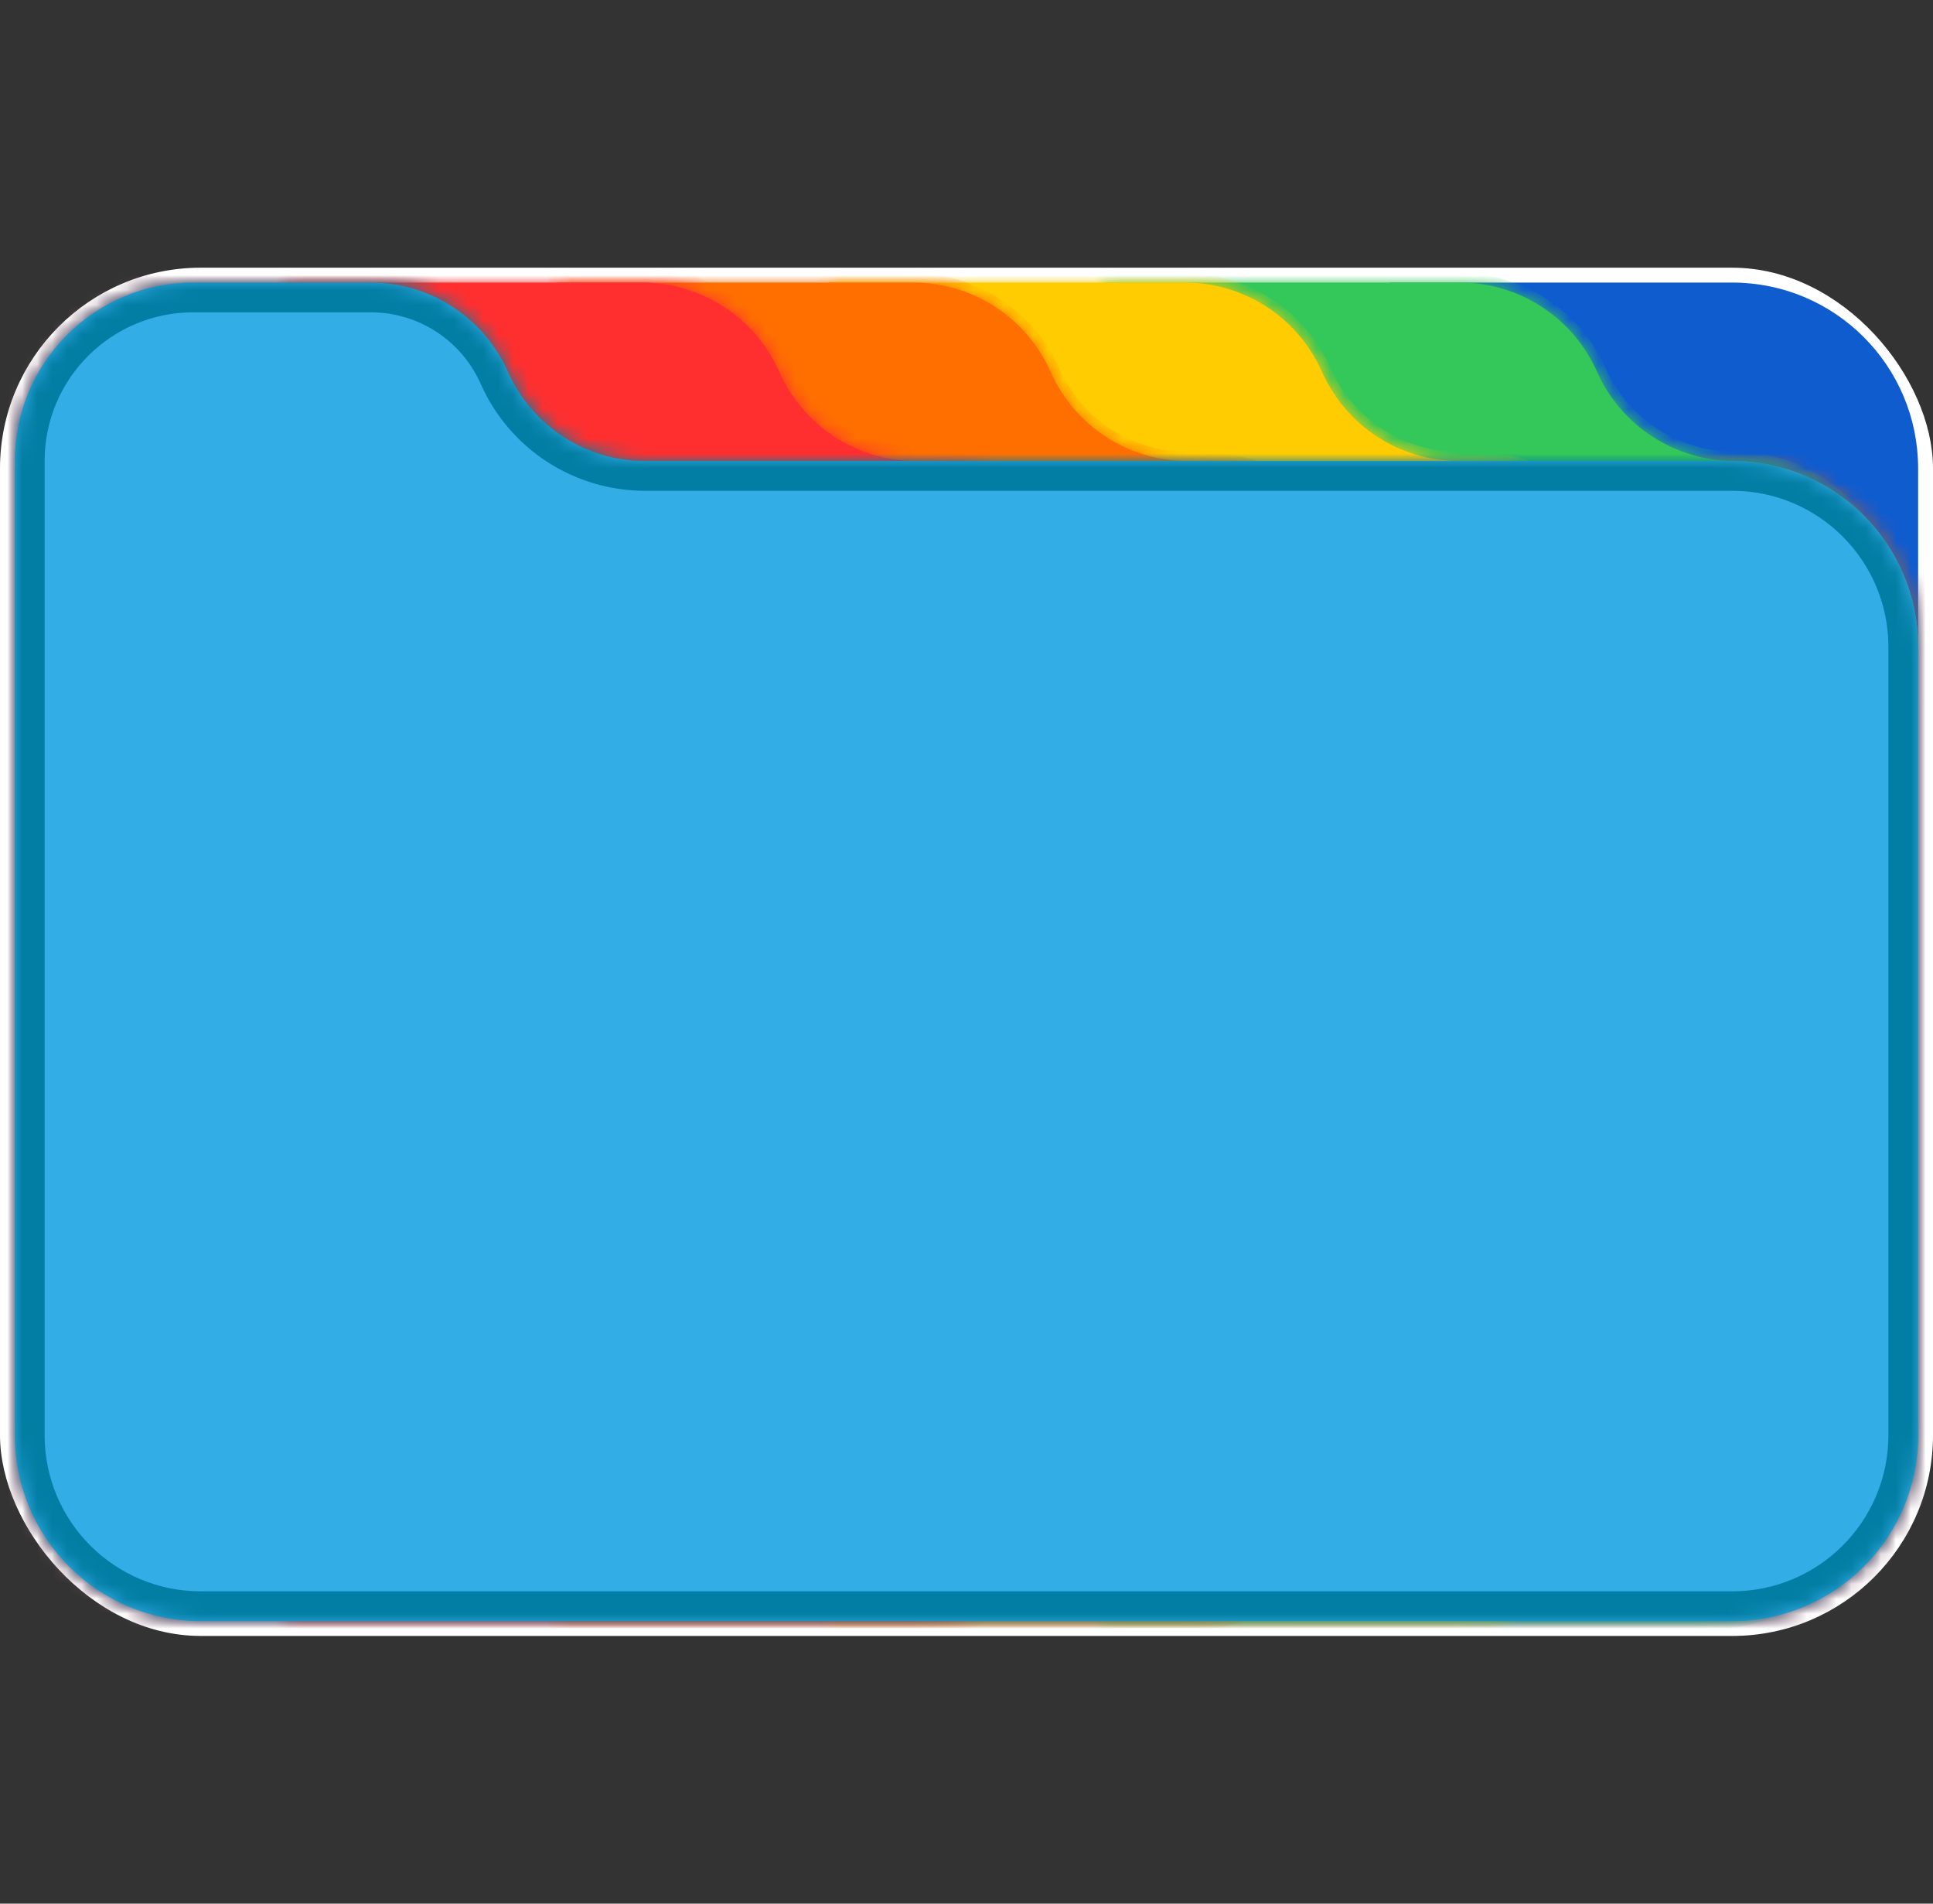
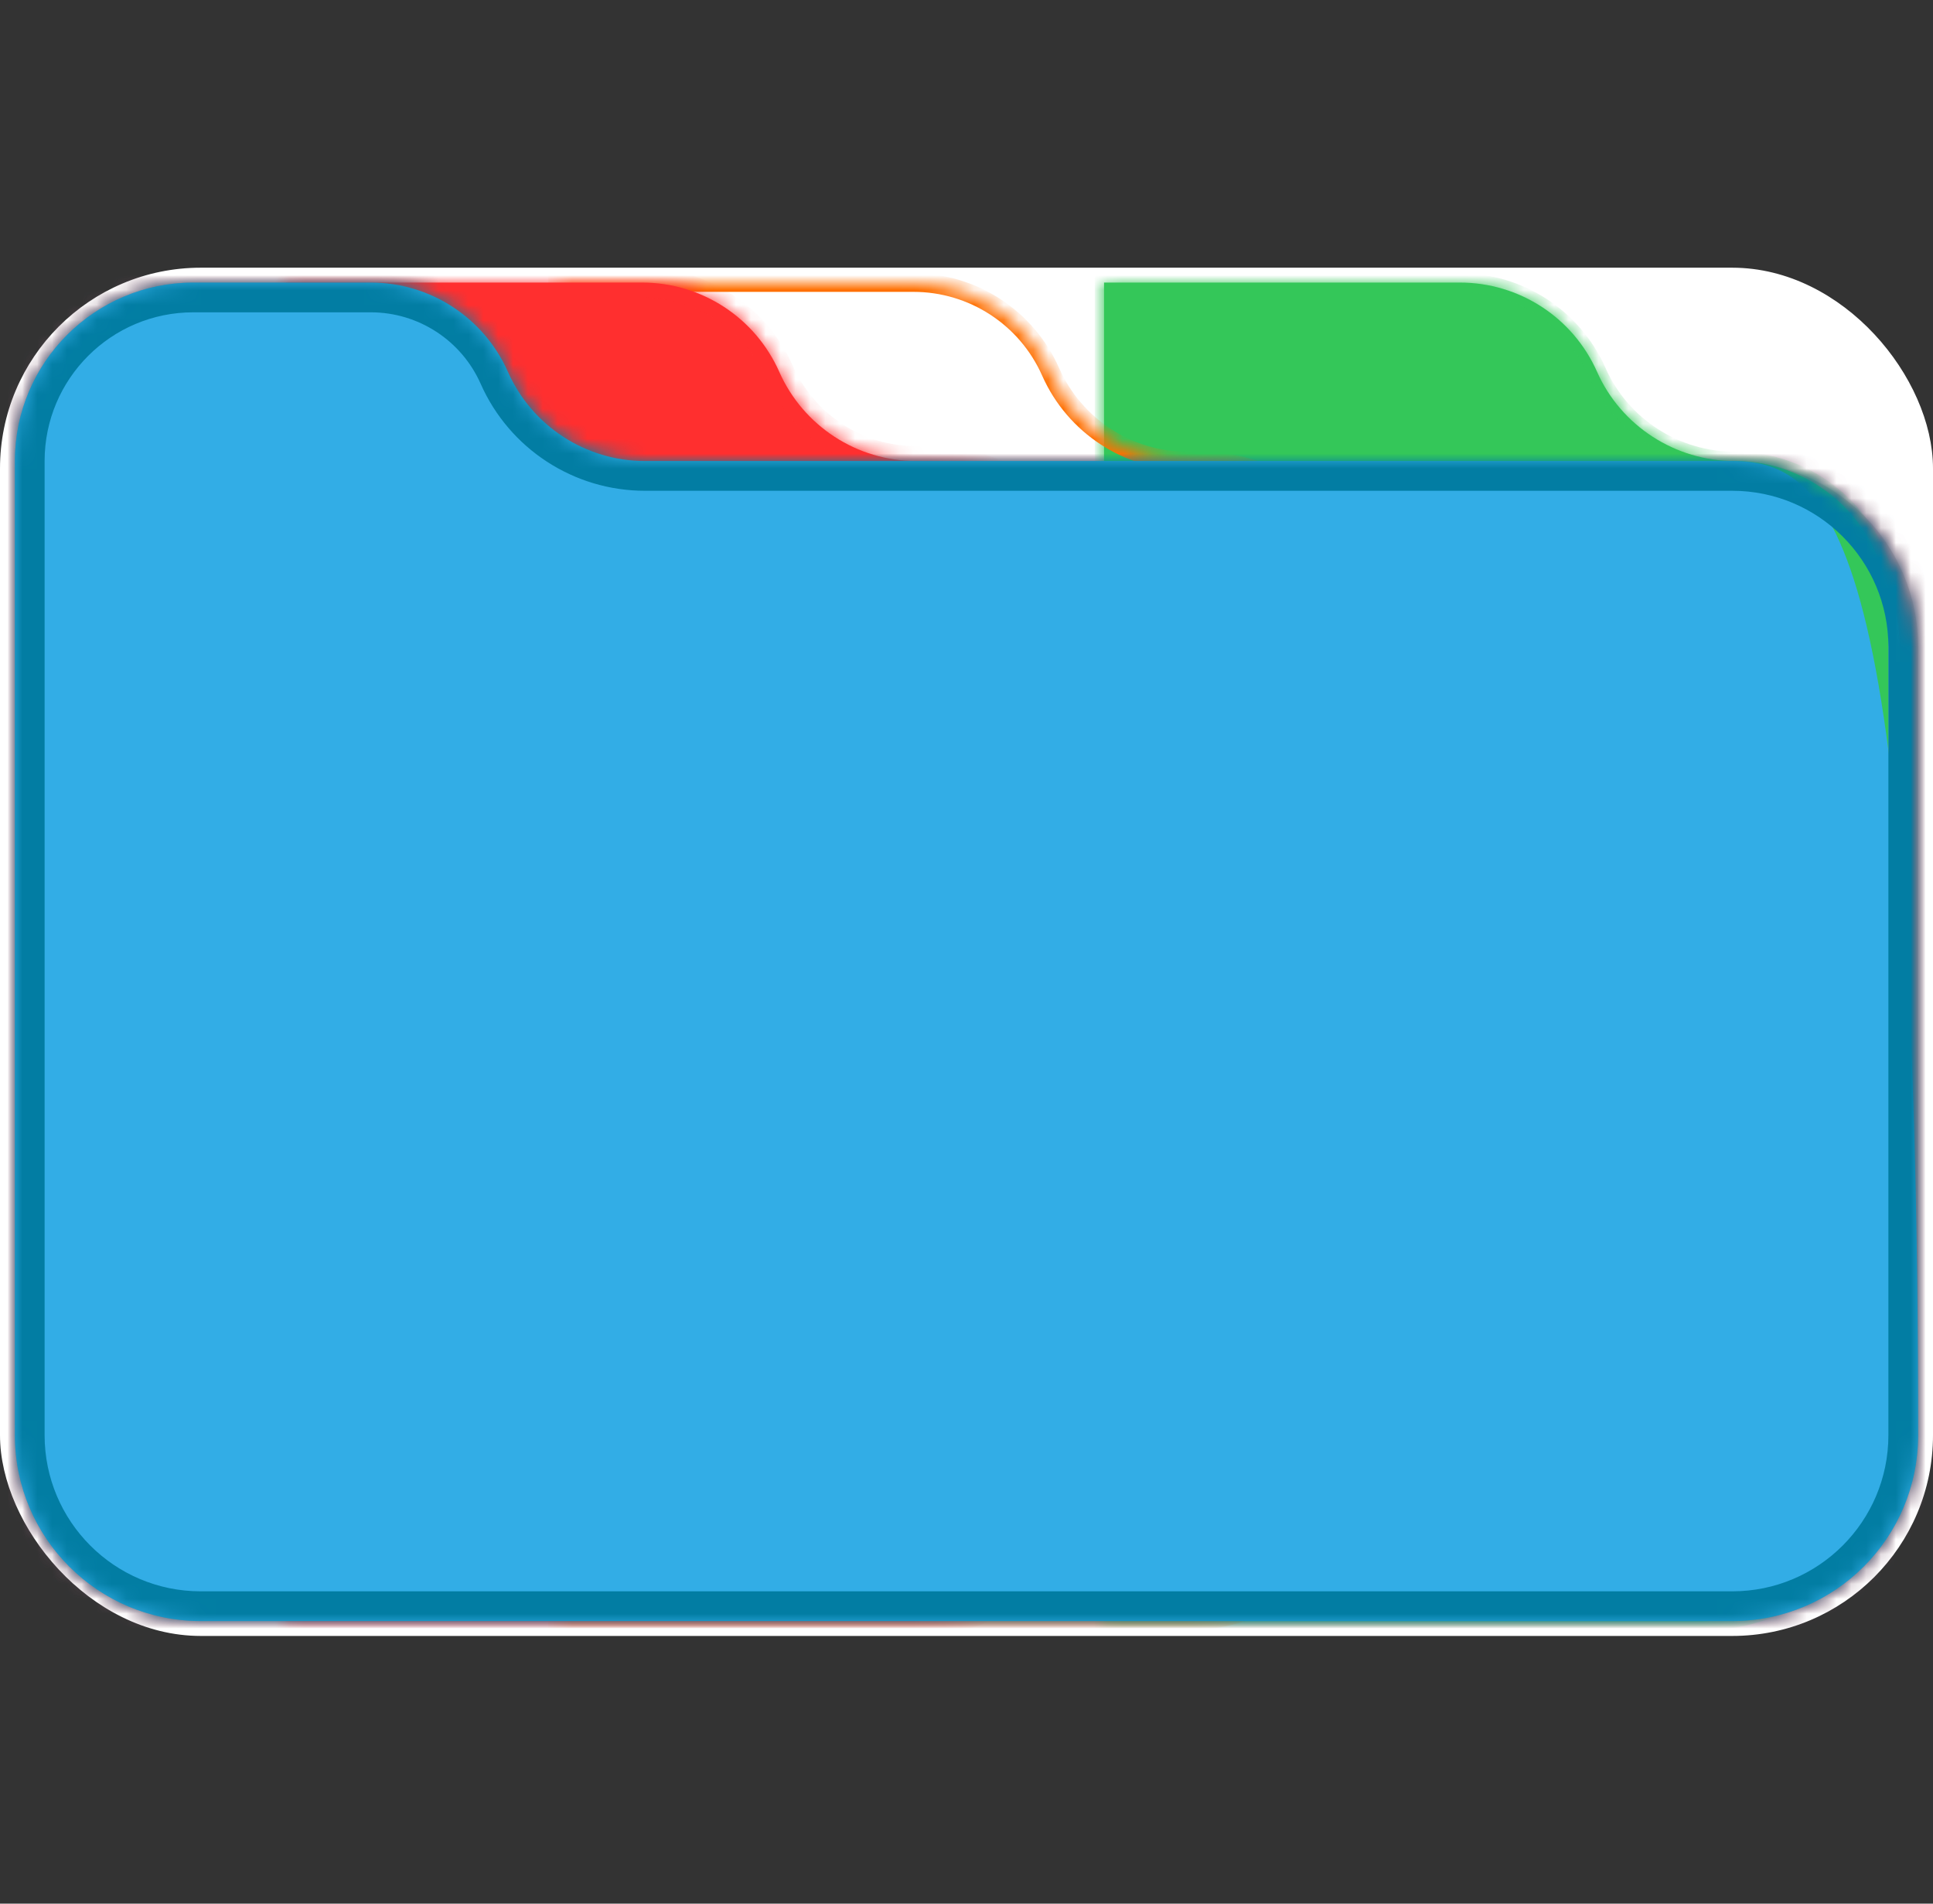
<svg xmlns="http://www.w3.org/2000/svg" width="130" height="128" viewBox="0 0 130 128" fill="none">
  <rect x="0" y="0" width="130" height="128" fill="#333333" stroke="none" />
  <rect x="0.5" y="18.5" width="129" height="91" rx="13" fill="white" stroke="white" />
-   <path d="M94 19.5H116.5C123.127 19.5 128.5 24.873 128.5 31.5V46.75H94V19.5Z" fill="#0F5CCF" stroke="#0F5CCF" />
  <mask id="path-3-inside-1_707_15299" fill="white">
    <path fill-rule="evenodd" clip-rule="evenodd" d="M34.157 25C32.542 21.352 28.927 19 24.938 19H13C6.373 19 1 24.373 1 31V36.5V96.501C1 103.404 6.596 109 13.5 109H116.5C123.404 109 129 103.404 129 96.501V43.5C129 36.596 123.404 31 116.5 31H43.376C39.387 31 35.773 28.648 34.157 25Z" />
  </mask>
  <path fill-rule="evenodd" clip-rule="evenodd" d="M34.157 25C32.542 21.352 28.927 19 24.938 19H13C6.373 19 1 24.373 1 31V36.5V96.501C1 103.404 6.596 109 13.5 109H116.5C123.404 109 129 103.404 129 96.501V43.5C129 36.596 123.404 31 116.5 31H43.376C39.387 31 35.773 28.648 34.157 25Z" fill="#D9D9D9" />
  <path d="M13 20.25H24.938V17.75H13V20.25ZM2.25 36.5V31H-0.25V36.5H2.25ZM2.25 96.501V36.5H-0.25V96.501H2.25ZM116.5 107.75H13.5V110.25H116.5V107.75ZM127.75 43.5V96.501H130.25V43.5H127.75ZM43.376 32.25H116.5V29.75H43.376V32.25ZM43.376 29.75C39.882 29.75 36.715 27.689 35.3 24.494L33.014 25.506C34.83 29.606 38.892 32.25 43.376 32.25V29.75ZM-0.25 96.501C-0.25 104.094 5.906 110.25 13.5 110.25V107.75C7.287 107.75 2.25 102.714 2.25 96.501H-0.25ZM130.25 43.5C130.25 35.906 124.094 29.75 116.5 29.75V32.25C122.713 32.25 127.75 37.287 127.75 43.5H130.25ZM24.938 20.25C28.433 20.25 31.599 22.311 33.014 25.506L35.3 24.494C33.484 20.394 29.422 17.75 24.938 17.75V20.25ZM116.5 110.25C124.094 110.25 130.25 104.094 130.25 96.501H127.75C127.75 102.714 122.713 107.75 116.5 107.75V110.25ZM13 17.75C5.682 17.75 -0.25 23.682 -0.25 31H2.25C2.25 25.063 7.063 20.25 13 20.25V17.75Z" fill="#FF2F2F" mask="url(#path-3-inside-1_707_15299)" />
  <mask id="path-5-inside-2_707_15299" fill="white">
    <path fill-rule="evenodd" clip-rule="evenodd" d="M92.5 19H74.25V31V36.5V96.501V109H86.671C86.697 109.001 86.724 109.001 86.75 109.001H114.5C121.404 109.001 127 103.404 127 96.501V41.259C127 35.593 122.337 31 116.671 31C112.682 31 109.023 28.648 107.407 25C105.792 21.352 102.177 19 98.188 19H92.5V19Z" />
  </mask>
  <path fill-rule="evenodd" clip-rule="evenodd" d="M92.5 19H74.25V31V36.5V96.501V109H86.671C86.697 109.001 86.724 109.001 86.75 109.001H114.5C121.404 109.001 127 103.404 127 96.501V41.259C127 35.593 122.337 31 116.671 31C112.682 31 109.023 28.648 107.407 25C105.792 21.352 102.177 19 98.188 19H92.5V19Z" fill="#34C759" />
  <path d="M74.25 19V18.375H73.625V19H74.25ZM92.5 19H93.125V18.375H92.5V19ZM74.25 109H73.625V109.625H74.25V109ZM86.671 109L86.675 108.375H86.671V109ZM92.5 19H91.875V19.625H92.5V19ZM74.25 19.625H92.5V18.375H74.25V19.625ZM74.875 31V19H73.625V31H74.875ZM73.625 31V36.5H74.875V31H73.625ZM73.625 36.5V96.501H74.875V36.5H73.625ZM74.875 109V96.501H73.625V109H74.875ZM86.671 108.375H74.25V109.625H86.671V108.375ZM86.667 109.625C86.695 109.626 86.722 109.626 86.75 109.626V108.376C86.725 108.376 86.7 108.376 86.675 108.375L86.667 109.625ZM86.75 109.626H114.5V108.376H86.75V109.626ZM114.5 109.626C121.749 109.626 127.625 103.749 127.625 96.501H126.375C126.375 103.059 121.058 108.376 114.5 108.376V109.626ZM127.625 96.501V41.259H126.375V96.501H127.625ZM127.625 41.259C127.625 35.243 122.677 30.375 116.671 30.375V31.625C121.997 31.625 126.375 35.944 126.375 41.259H127.625ZM116.671 30.375C112.926 30.375 109.493 28.166 107.979 24.747L106.836 25.253C108.553 29.13 112.437 31.625 116.671 31.625V30.375ZM107.979 24.747C106.263 20.873 102.425 18.375 98.188 18.375V19.625C101.93 19.625 105.32 21.832 106.836 25.253L107.979 24.747ZM98.188 18.375H92.5V19.625H98.188V18.375ZM91.875 19V19H93.125V19H91.875Z" fill="#34C759" mask="url(#path-5-inside-2_707_15299)" />
  <mask id="path-7-inside-3_707_15299" fill="white">
-     <path fill-rule="evenodd" clip-rule="evenodd" d="M74 19H55.75V31V36.5V96.501V109H68.171C68.197 109.001 68.224 109.001 68.25 109.001H98C104.904 109.001 110.5 103.404 110.5 96.501V42.471C110.5 36.136 105.364 31 99.029 31H98.126C94.137 31 90.523 28.648 88.907 25C87.292 21.352 83.677 19 79.688 19H74V19Z" />
-   </mask>
-   <path fill-rule="evenodd" clip-rule="evenodd" d="M74 19H55.75V31V36.5V96.501V109H68.171C68.197 109.001 68.224 109.001 68.25 109.001H98C104.904 109.001 110.5 103.404 110.5 96.501V42.471C110.5 36.136 105.364 31 99.029 31H98.126C94.137 31 90.523 28.648 88.907 25C87.292 21.352 83.677 19 79.688 19H74V19Z" fill="#FFCC02" />
-   <path d="M55.75 19V18.375H55.125V19H55.75ZM74 19H74.625V18.375H74V19ZM55.75 109H55.125V109.625H55.75V109ZM68.171 109L68.175 108.375H68.171V109ZM74 19H73.375V19.625H74V19ZM55.75 19.625H74V18.375H55.75V19.625ZM56.375 31V19H55.125V31H56.375ZM55.125 31V36.5H56.375V31H55.125ZM55.125 36.5V96.501H56.375V36.5H55.125ZM56.375 109V96.501H55.125V109H56.375ZM68.171 108.375H55.75V109.625H68.171V108.375ZM68.167 109.625C68.195 109.626 68.222 109.626 68.25 109.626V108.376C68.225 108.376 68.2 108.376 68.175 108.375L68.167 109.625ZM68.25 109.626H98V108.376H68.25V109.626ZM98 109.626C105.249 109.626 111.125 103.749 111.125 96.501H109.875C109.875 103.059 104.558 108.376 98 108.376V109.626ZM111.125 96.501V42.471H109.875V96.501H111.125ZM111.125 42.471C111.125 35.791 105.71 30.375 99.029 30.375V31.625C105.019 31.625 109.875 36.481 109.875 42.471H111.125ZM99.029 30.375H98.126V31.625H99.029V30.375ZM98.126 30.375C94.384 30.375 90.994 28.169 89.479 24.747L88.336 25.253C90.051 29.127 93.89 31.625 98.126 31.625V30.375ZM89.479 24.747C87.763 20.873 83.925 18.375 79.688 18.375V19.625C83.43 19.625 86.82 21.832 88.336 25.253L89.479 24.747ZM79.688 18.375H74V19.625H79.688V18.375ZM73.375 19V19H74.625V19H73.375Z" fill="#FFCC02" mask="url(#path-7-inside-3_707_15299)" />
+     </mask>
  <mask id="path-9-inside-4_707_15299" fill="white">
    <path fill-rule="evenodd" clip-rule="evenodd" d="M55.75 19H37.5V31V36.5V96.501V109H49.921C49.947 109.001 49.974 109.001 50 109.001H79.75C86.653 109.001 92.25 103.404 92.25 96.501V42.471C92.25 36.136 87.115 31 80.779 31H79.876C75.887 31 72.273 28.648 70.657 25C69.042 21.352 65.427 19 61.438 19H55.75V19Z" />
  </mask>
-   <path fill-rule="evenodd" clip-rule="evenodd" d="M55.75 19H37.5V31V36.5V96.501V109H49.921C49.947 109.001 49.974 109.001 50 109.001H79.75C86.653 109.001 92.25 103.404 92.25 96.501V42.471C92.25 36.136 87.115 31 80.779 31H79.876C75.887 31 72.273 28.648 70.657 25C69.042 21.352 65.427 19 61.438 19H55.75V19Z" fill="#FF6F00" />
  <path d="M37.5 19V18.375H36.875V19H37.5ZM55.75 19H56.375V18.375H55.75V19ZM37.5 109H36.875V109.625H37.5V109ZM49.921 109L49.925 108.375H49.921V109ZM55.75 19H55.125V19.625H55.75V19ZM37.5 19.625H55.75V18.375H37.5V19.625ZM38.125 31V19H36.875V31H38.125ZM36.875 31V36.5H38.125V31H36.875ZM36.875 36.5V96.501H38.125V36.5H36.875ZM38.125 109V96.501H36.875V109H38.125ZM49.921 108.375H37.5V109.625H49.921V108.375ZM49.917 109.625C49.945 109.626 49.972 109.626 50 109.626V108.376C49.975 108.376 49.95 108.376 49.925 108.375L49.917 109.625ZM50 109.626H79.75V108.376H50V109.626ZM79.75 109.626C86.999 109.626 92.875 103.749 92.875 96.501H91.625C91.625 103.059 86.308 108.376 79.75 108.376V109.626ZM92.875 96.501V42.471H91.625V96.501H92.875ZM92.875 42.471C92.875 35.791 87.46 30.375 80.779 30.375V31.625C86.769 31.625 91.625 36.481 91.625 42.471H92.875ZM80.779 30.375H79.876V31.625H80.779V30.375ZM79.876 30.375C76.134 30.375 72.744 28.169 71.229 24.747L70.086 25.253C71.801 29.127 75.64 31.625 79.876 31.625V30.375ZM71.229 24.747C69.513 20.873 65.675 18.375 61.438 18.375V19.625C65.18 19.625 68.57 21.832 70.086 25.253L71.229 24.747ZM61.438 18.375H55.75V19.625H61.438V18.375ZM55.125 19V19H56.375V19H55.125Z" fill="#FF6F00" mask="url(#path-9-inside-4_707_15299)" />
  <mask id="path-11-inside-5_707_15299" fill="white">
    <path fill-rule="evenodd" clip-rule="evenodd" d="M37.5 19H19.25V31V36.5V96.501V109H31.671C31.697 109.001 31.724 109.001 31.75 109.001H61.5C68.403 109.001 74 103.404 74 96.501V42.471C74 36.136 68.865 31 62.529 31H61.626C57.637 31 54.023 28.648 52.407 25C50.792 21.352 47.177 19 43.188 19H37.5V19Z" />
  </mask>
  <path fill-rule="evenodd" clip-rule="evenodd" d="M37.5 19H19.25V31V36.5V96.501V109H31.671C31.697 109.001 31.724 109.001 31.75 109.001H61.5C68.403 109.001 74 103.404 74 96.501V42.471C74 36.136 68.865 31 62.529 31H61.626C57.637 31 54.023 28.648 52.407 25C50.792 21.352 47.177 19 43.188 19H37.5V19Z" fill="#FF2F2F" />
  <path d="M19.25 19V18H18.25V19H19.25ZM37.5 19H38.5V18H37.5V19ZM19.25 109H18.25V110H19.25V109ZM31.671 109L31.677 108H31.671V109ZM37.5 19H36.5V20H37.5V19ZM19.25 20H37.5V18H19.25V20ZM20.25 31V19H18.25V31H20.25ZM18.25 31V36.5H20.25V31H18.25ZM18.25 36.5V96.501H20.25V36.5H18.25ZM20.25 109V96.501H18.25V109H20.25ZM31.671 108H19.25V110H31.671V108ZM31.665 110C31.693 110.001 31.722 110.001 31.75 110.001V108.001C31.726 108.001 31.701 108.001 31.677 108.001L31.665 110ZM31.75 110.001H61.5V108.001H31.75V110.001ZM61.5 110.001C68.956 110.001 75 103.957 75 96.501H73C73 102.852 67.851 108.001 61.5 108.001V110.001ZM75 96.501V42.471H73V96.501H75ZM75 42.471C75 35.584 69.417 30 62.529 30V32C68.312 32 73 36.688 73 42.471H75ZM62.529 30H61.626V32H62.529V30ZM61.626 30C58.033 30 54.777 27.881 53.322 24.595L51.493 25.405C53.268 29.415 57.241 32 61.626 32V30ZM53.322 24.595C51.546 20.586 47.573 18 43.188 18V20C46.782 20 50.038 22.119 51.493 25.405L53.322 24.595ZM43.188 18H37.5V20H43.188V18ZM36.5 19V19H38.5V19H36.5Z" fill="#FF2F2F" mask="url(#path-11-inside-5_707_15299)" />
  <mask id="path-13-inside-6_707_15299" fill="white">
    <path fill-rule="evenodd" clip-rule="evenodd" d="M34.157 25C32.542 21.352 28.927 19 24.938 19H13C6.373 19 1 24.373 1 31V36.5V96.501C1 103.404 6.596 109 13.5 109H116.5C123.404 109 129 103.404 129 96.501V43.5C129 36.596 123.404 31 116.5 31H43.376C39.387 31 35.773 28.648 34.157 25Z" />
  </mask>
-   <path fill-rule="evenodd" clip-rule="evenodd" d="M34.157 25C32.542 21.352 28.927 19 24.938 19H13C6.373 19 1 24.373 1 31V36.5V96.501C1 103.404 6.596 109 13.5 109H116.5C123.404 109 129 103.404 129 96.501V43.5C129 36.596 123.404 31 116.5 31H43.376C39.387 31 35.773 28.648 34.157 25Z" fill="#32ADE6" />
+   <path fill-rule="evenodd" clip-rule="evenodd" d="M34.157 25C32.542 21.352 28.927 19 24.938 19H13C6.373 19 1 24.373 1 31V36.5V96.501C1 103.404 6.596 109 13.5 109H116.5C123.404 109 129 103.404 129 96.501C129 36.596 123.404 31 116.5 31H43.376C39.387 31 35.773 28.648 34.157 25Z" fill="#32ADE6" />
  <path d="M13 21H24.938V17H13V21ZM3 36.5V31H-1V36.5H3ZM3 96.501V36.5H-1V96.501H3ZM116.5 107H13.5V111H116.5V107ZM127 43.5V96.501H131V43.5H127ZM43.376 33H116.5V29H43.376V33ZM43.376 29C40.178 29 37.281 27.114 35.986 24.19L32.328 25.81C34.264 30.181 38.596 33 43.376 33V29ZM-1 96.501C-1 104.509 5.492 111 13.5 111V107C7.701 107 3 102.299 3 96.501H-1ZM131 43.5C131 35.492 124.508 29 116.5 29V33C122.299 33 127 37.701 127 43.5H131ZM24.938 21C28.136 21 31.033 22.886 32.328 25.81L35.986 24.19C34.05 19.819 29.719 17 24.938 17V21ZM116.5 111C124.508 111 131 104.509 131 96.501H127C127 102.299 122.299 107 116.5 107V111ZM13 17C5.268 17 -1 23.268 -1 31H3C3 25.477 7.477 21 13 21V17Z" fill="#027DA3" mask="url(#path-13-inside-6_707_15299)" />
</svg>